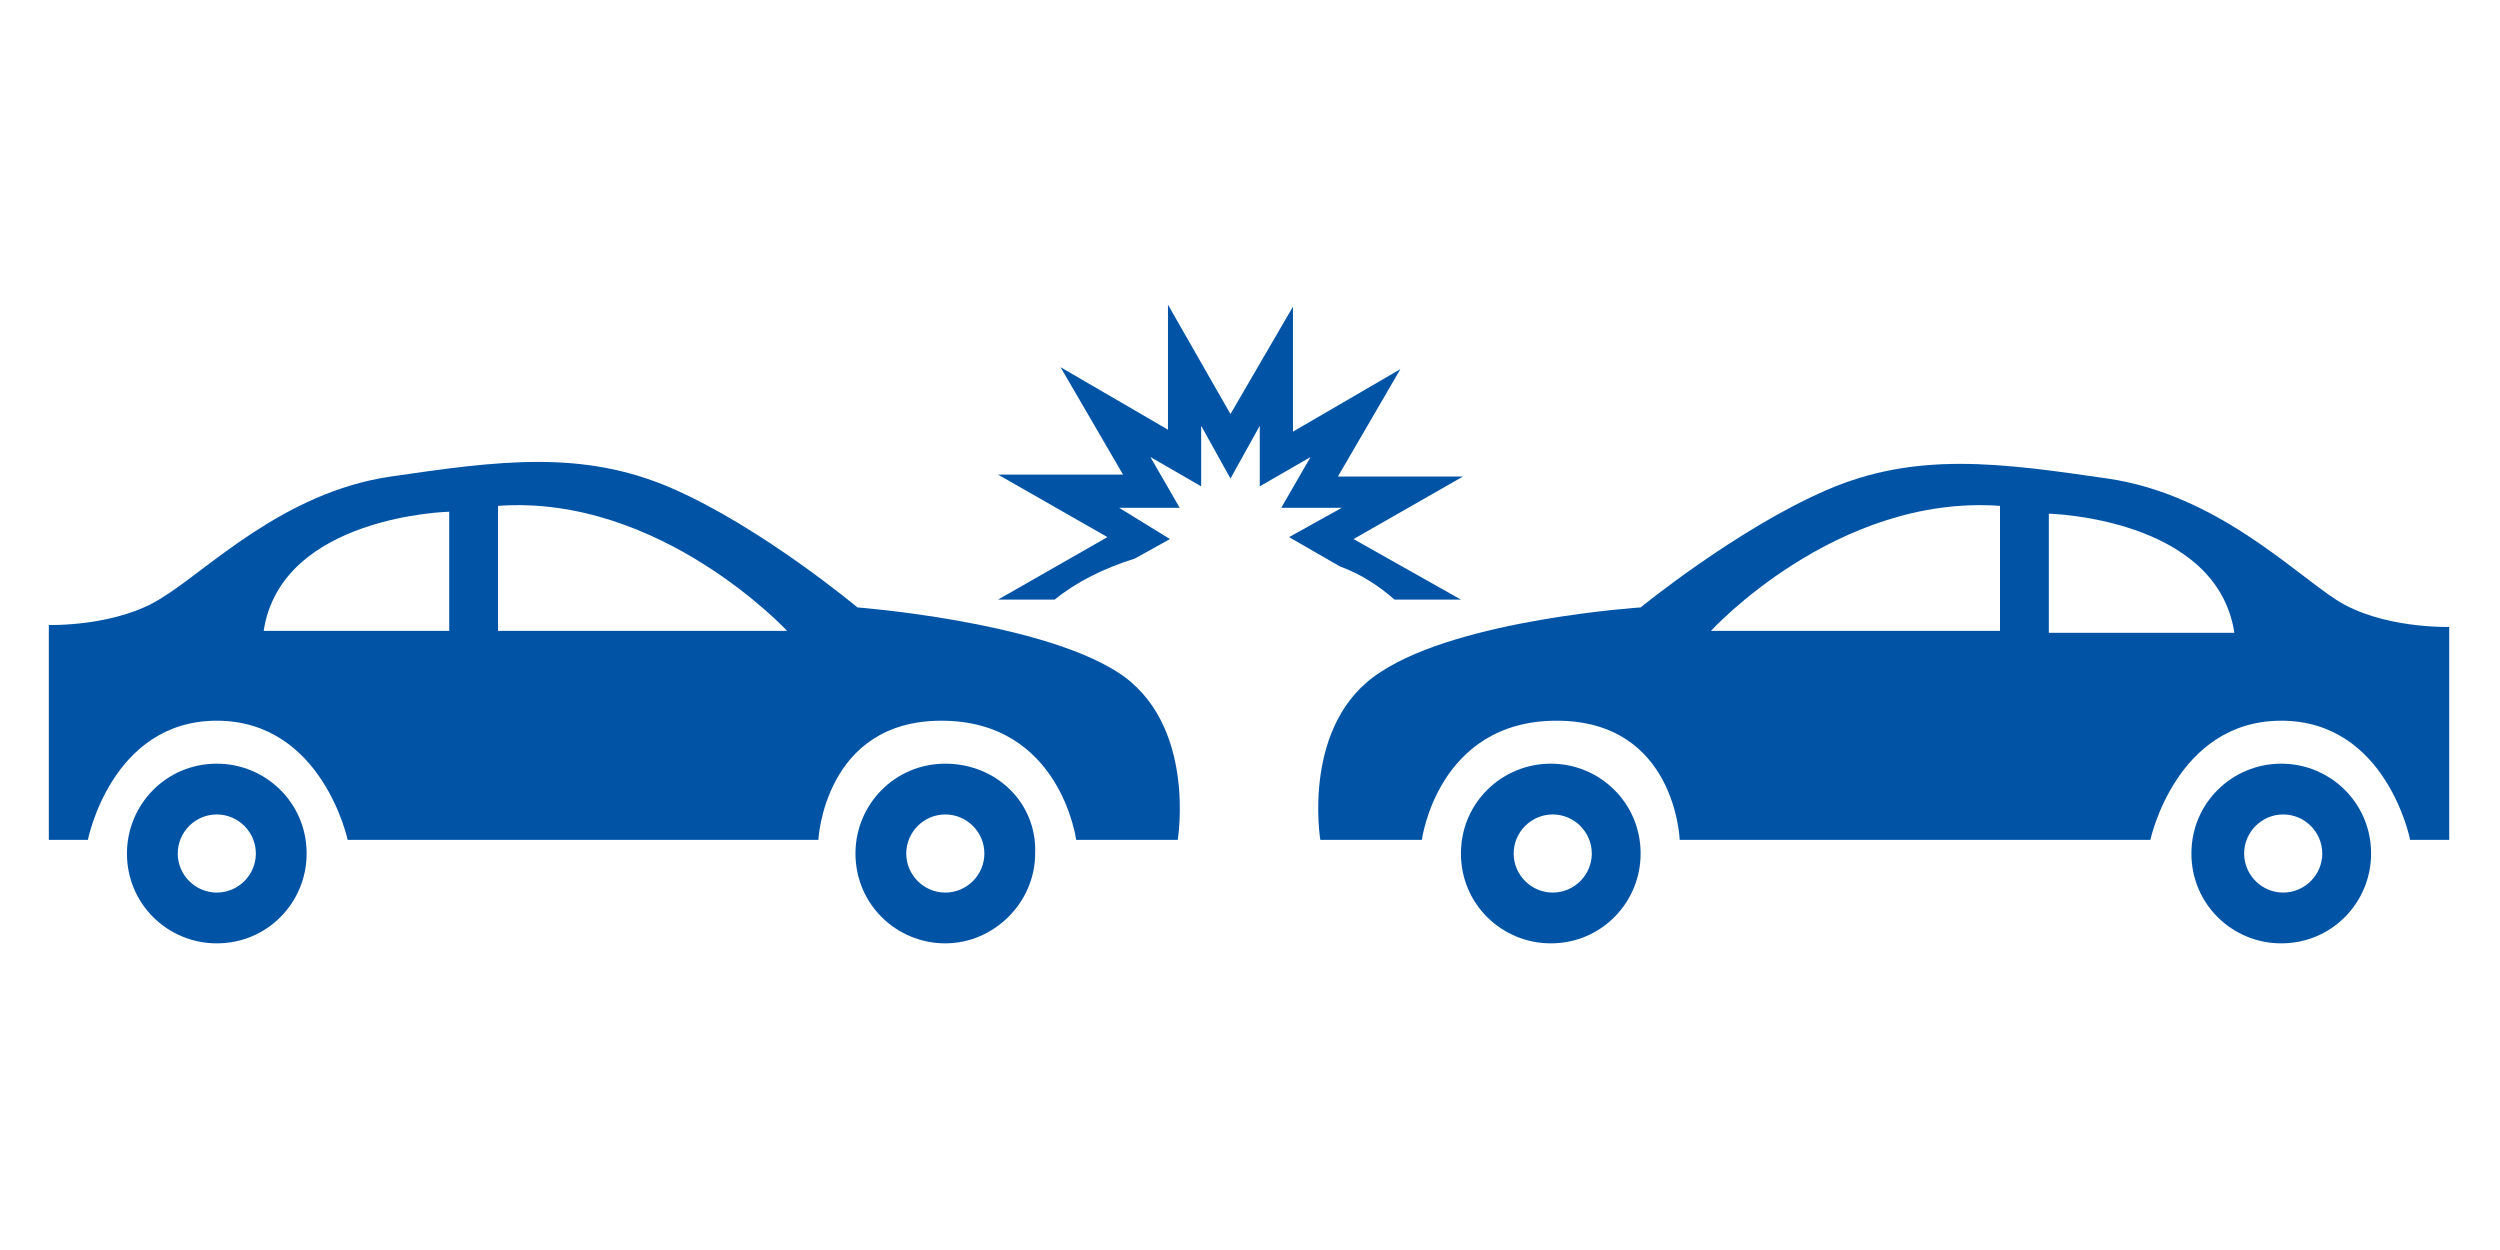
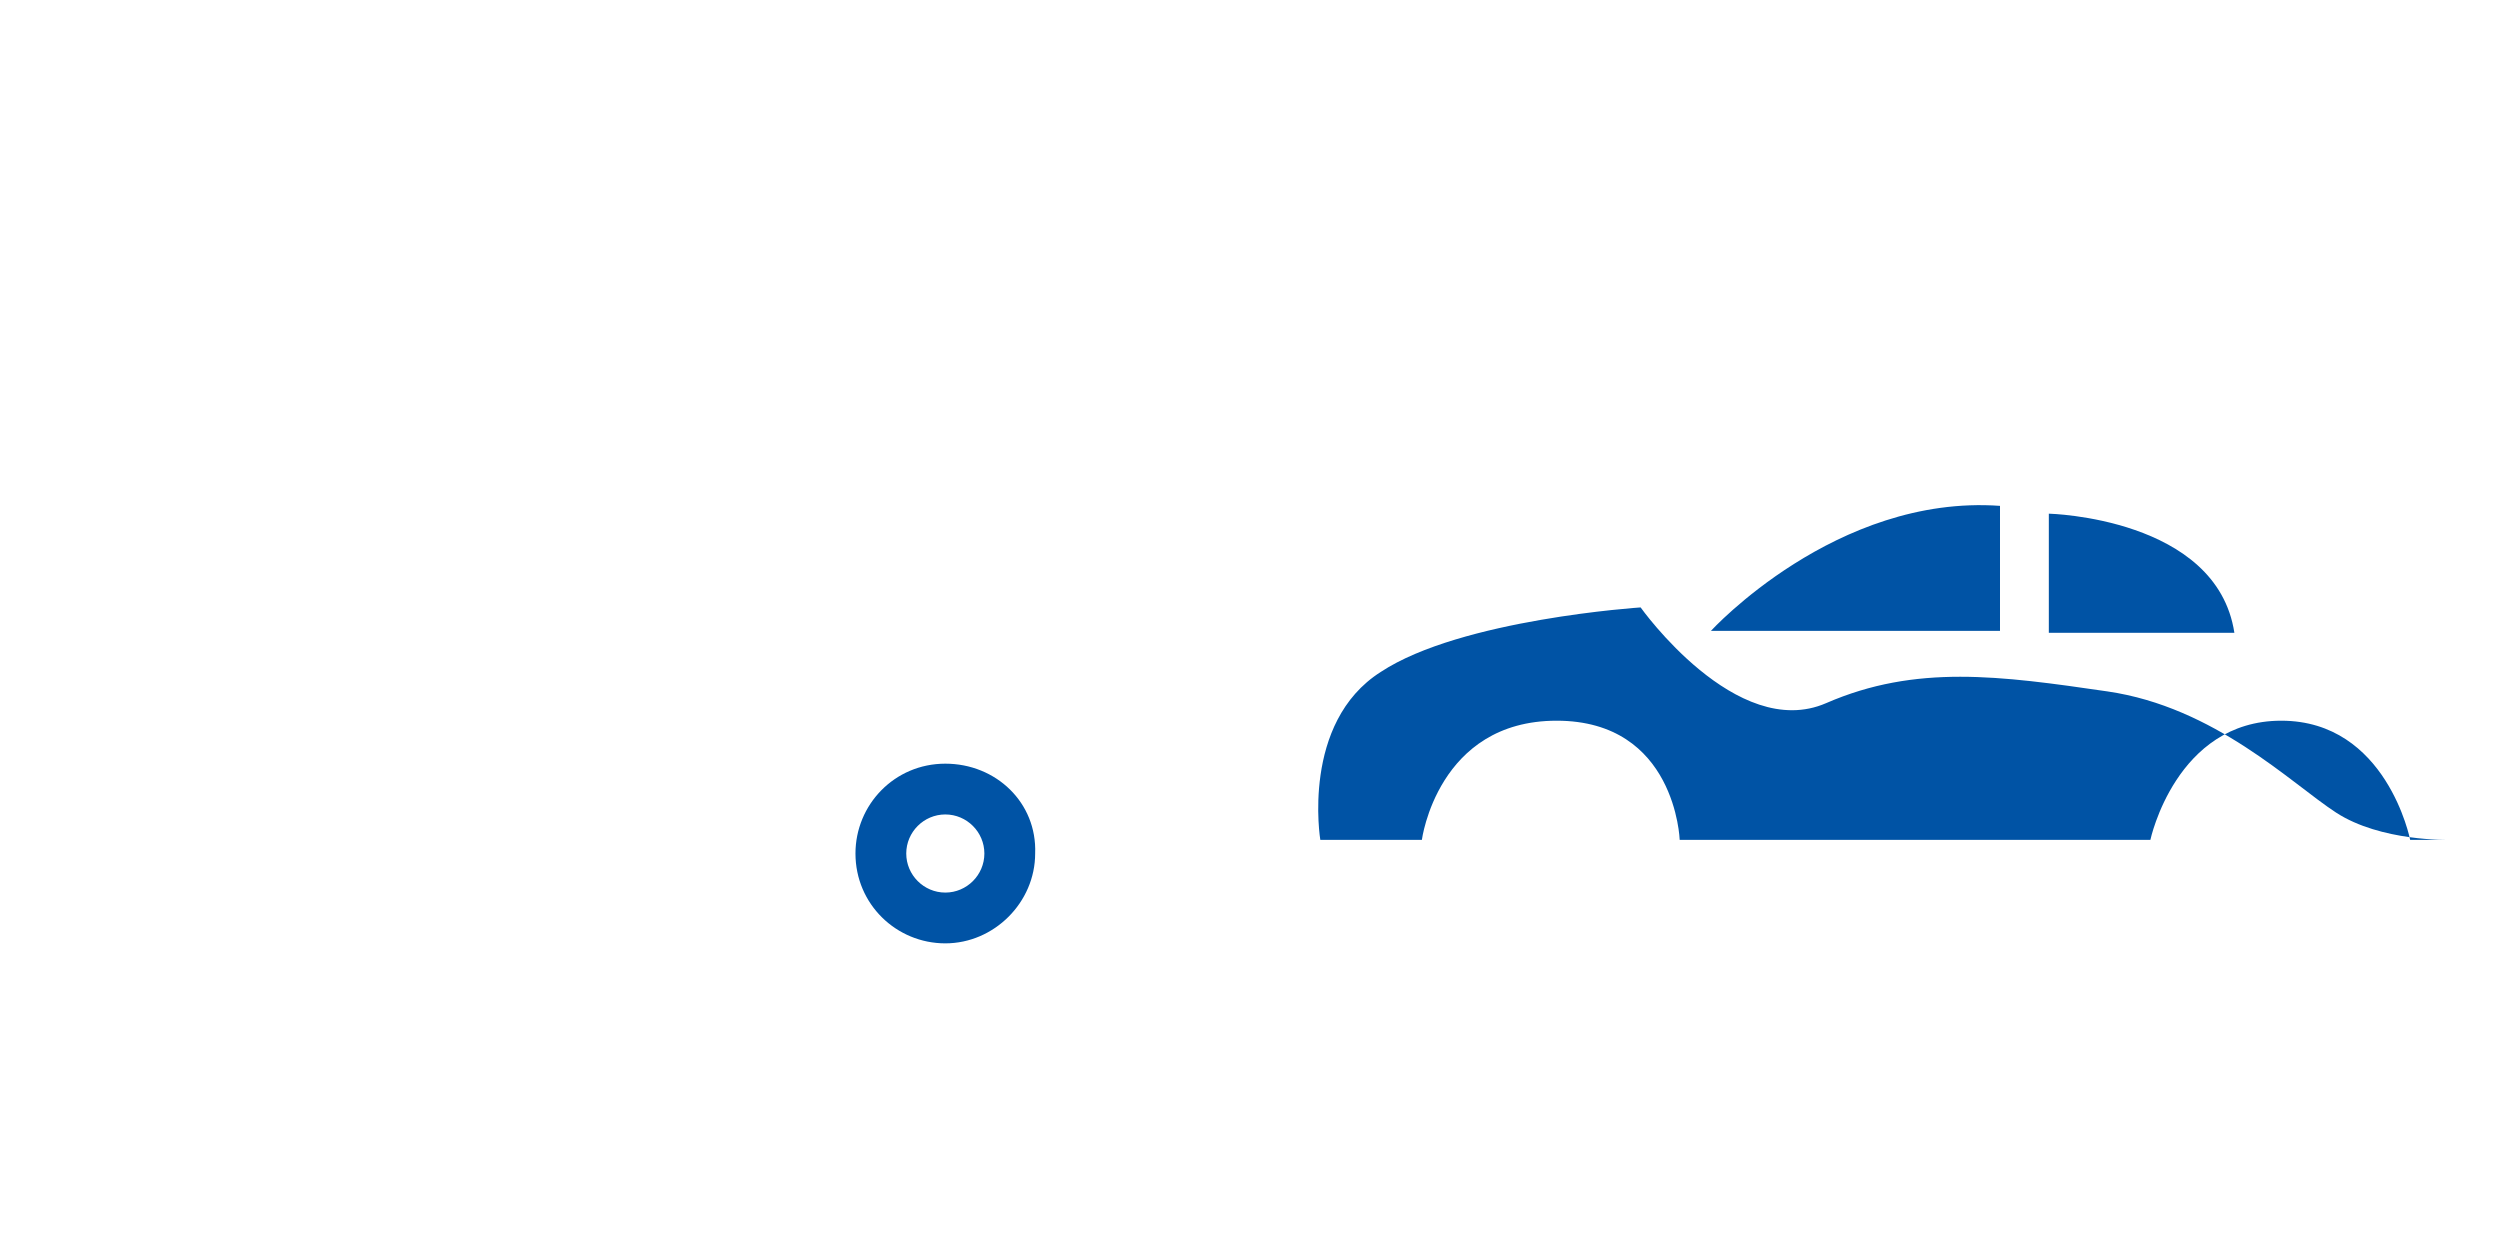
<svg xmlns="http://www.w3.org/2000/svg" version="1.1" id="Layer_1" x="0px" y="0px" viewBox="0 0 128 64" style="enable-background:new 0 0 128 64;" xml:space="preserve">
  <style type="text/css">
	.st0{fill:#0053A5;}
</style>
  <g>
-     <path class="st0" d="M57.2,34.4c-4.1-2.6-13.3-3.3-13.3-3.3S39,27,34.4,25c-4.6-2-8.9-1.4-14.4-0.6c-5.5,0.8-9.4,4.8-11.7,6.2   c-2.3,1.5-5.8,1.4-5.8,1.4V43h2c0,0,1.2-6.1,6.6-6.1s6.7,6.1,6.7,6.1h24.1c0,0,0.3-6.1,6.3-6.1c6.1,0,6.9,6.1,6.9,6.1h5.2   C60.3,43,61.3,37,57.2,34.4L57.2,34.4z M23,32.3h-9.5c0.9-5.9,9.5-6.1,9.5-6.1V32.3z M25.5,32.3v-6.4c8.3-0.6,14.8,6.4,14.8,6.4   H25.5z" />
-     <path class="st0" d="M11.1,39.1c-2.6,0-4.6,2.1-4.6,4.6c0,2.6,2.1,4.6,4.6,4.6c2.6,0,4.6-2.1,4.6-4.6   C15.7,41.1,13.6,39.1,11.1,39.1z M11.1,45.7c-1.1,0-2-0.9-2-2s0.9-2,2-2c1.1,0,2,0.9,2,2S12.2,45.7,11.1,45.7z" />
    <path class="st0" d="M48.4,39.1c-2.6,0-4.6,2.1-4.6,4.6c0,2.6,2.1,4.6,4.6,4.6s4.6-2.1,4.6-4.6C53.1,41.1,51,39.1,48.4,39.1z    M48.4,45.7c-1.1,0-2-0.9-2-2s0.9-2,2-2c1.1,0,2,0.9,2,2S49.5,45.7,48.4,45.7z" />
-     <path class="st0" d="M67.6,43h5.2c0,0,0.8-6.1,6.9-6.1c6.1,0,6.3,6.1,6.3,6.1h24.1c0,0,1.3-6.1,6.7-6.1c5.4,0,6.6,6.1,6.6,6.1h2   V32.1c0,0-3.5,0.1-5.8-1.4c-2.3-1.5-6.2-5.4-11.7-6.2c-5.5-0.8-9.8-1.4-14.4,0.6S84,31.1,84,31.1s-9.2,0.6-13.3,3.3   C66.6,37,67.6,43,67.6,43L67.6,43z M104.9,26.3c0,0,8.6,0.2,9.5,6.1h-9.5V26.3z M87.6,32.3c0,0,6.4-7,14.8-6.4v6.4H87.6z" />
-     <path class="st0" d="M112.2,43.7c0,2.6,2.1,4.6,4.6,4.6c2.6,0,4.6-2.1,4.6-4.6c0-2.6-2.1-4.6-4.6-4.6   C114.3,39.1,112.2,41.1,112.2,43.7z M114.9,43.7c0-1.1,0.9-2,2-2s2,0.9,2,2s-0.9,2-2,2C115.8,45.7,114.9,44.8,114.9,43.7z" />
-     <path class="st0" d="M74.8,43.7c0,2.6,2.1,4.6,4.6,4.6c2.6,0,4.6-2.1,4.6-4.6c0-2.6-2.1-4.6-4.6-4.6C76.9,39.1,74.8,41.1,74.8,43.7   z M77.5,43.7c0-1.1,0.9-2,2-2c1.1,0,2,0.9,2,2s-0.9,2-2,2C78.4,45.7,77.5,44.8,77.5,43.7z" />
-     <path class="st0" d="M69.3,27.6l5.6-3.2l-6.4,0l3.2-5.5l-5.5,3.2l0-6.4L63,21.2l-3.2-5.6l0,6.4l-5.5-3.2l3.2,5.5l-6.4,0l5.6,3.2   l-5.6,3.2l2.9,0c1.1-0.9,2.5-1.6,4.1-2.1l1.8-1L57.3,26l3.1,0l-1.5-2.6l2.6,1.5l0-3.1l1.5,2.7l1.5-2.7l0,3.1l2.6-1.5L65.6,26l3.1,0   L66,27.5l2.6,1.5c1.1,0.4,2,1,2.8,1.7l3.4,0L69.3,27.6z" />
+     <path class="st0" d="M67.6,43h5.2c0,0,0.8-6.1,6.9-6.1c6.1,0,6.3,6.1,6.3,6.1h24.1c0,0,1.3-6.1,6.7-6.1c5.4,0,6.6,6.1,6.6,6.1h2   c0,0-3.5,0.1-5.8-1.4c-2.3-1.5-6.2-5.4-11.7-6.2c-5.5-0.8-9.8-1.4-14.4,0.6S84,31.1,84,31.1s-9.2,0.6-13.3,3.3   C66.6,37,67.6,43,67.6,43L67.6,43z M104.9,26.3c0,0,8.6,0.2,9.5,6.1h-9.5V26.3z M87.6,32.3c0,0,6.4-7,14.8-6.4v6.4H87.6z" />
  </g>
</svg>